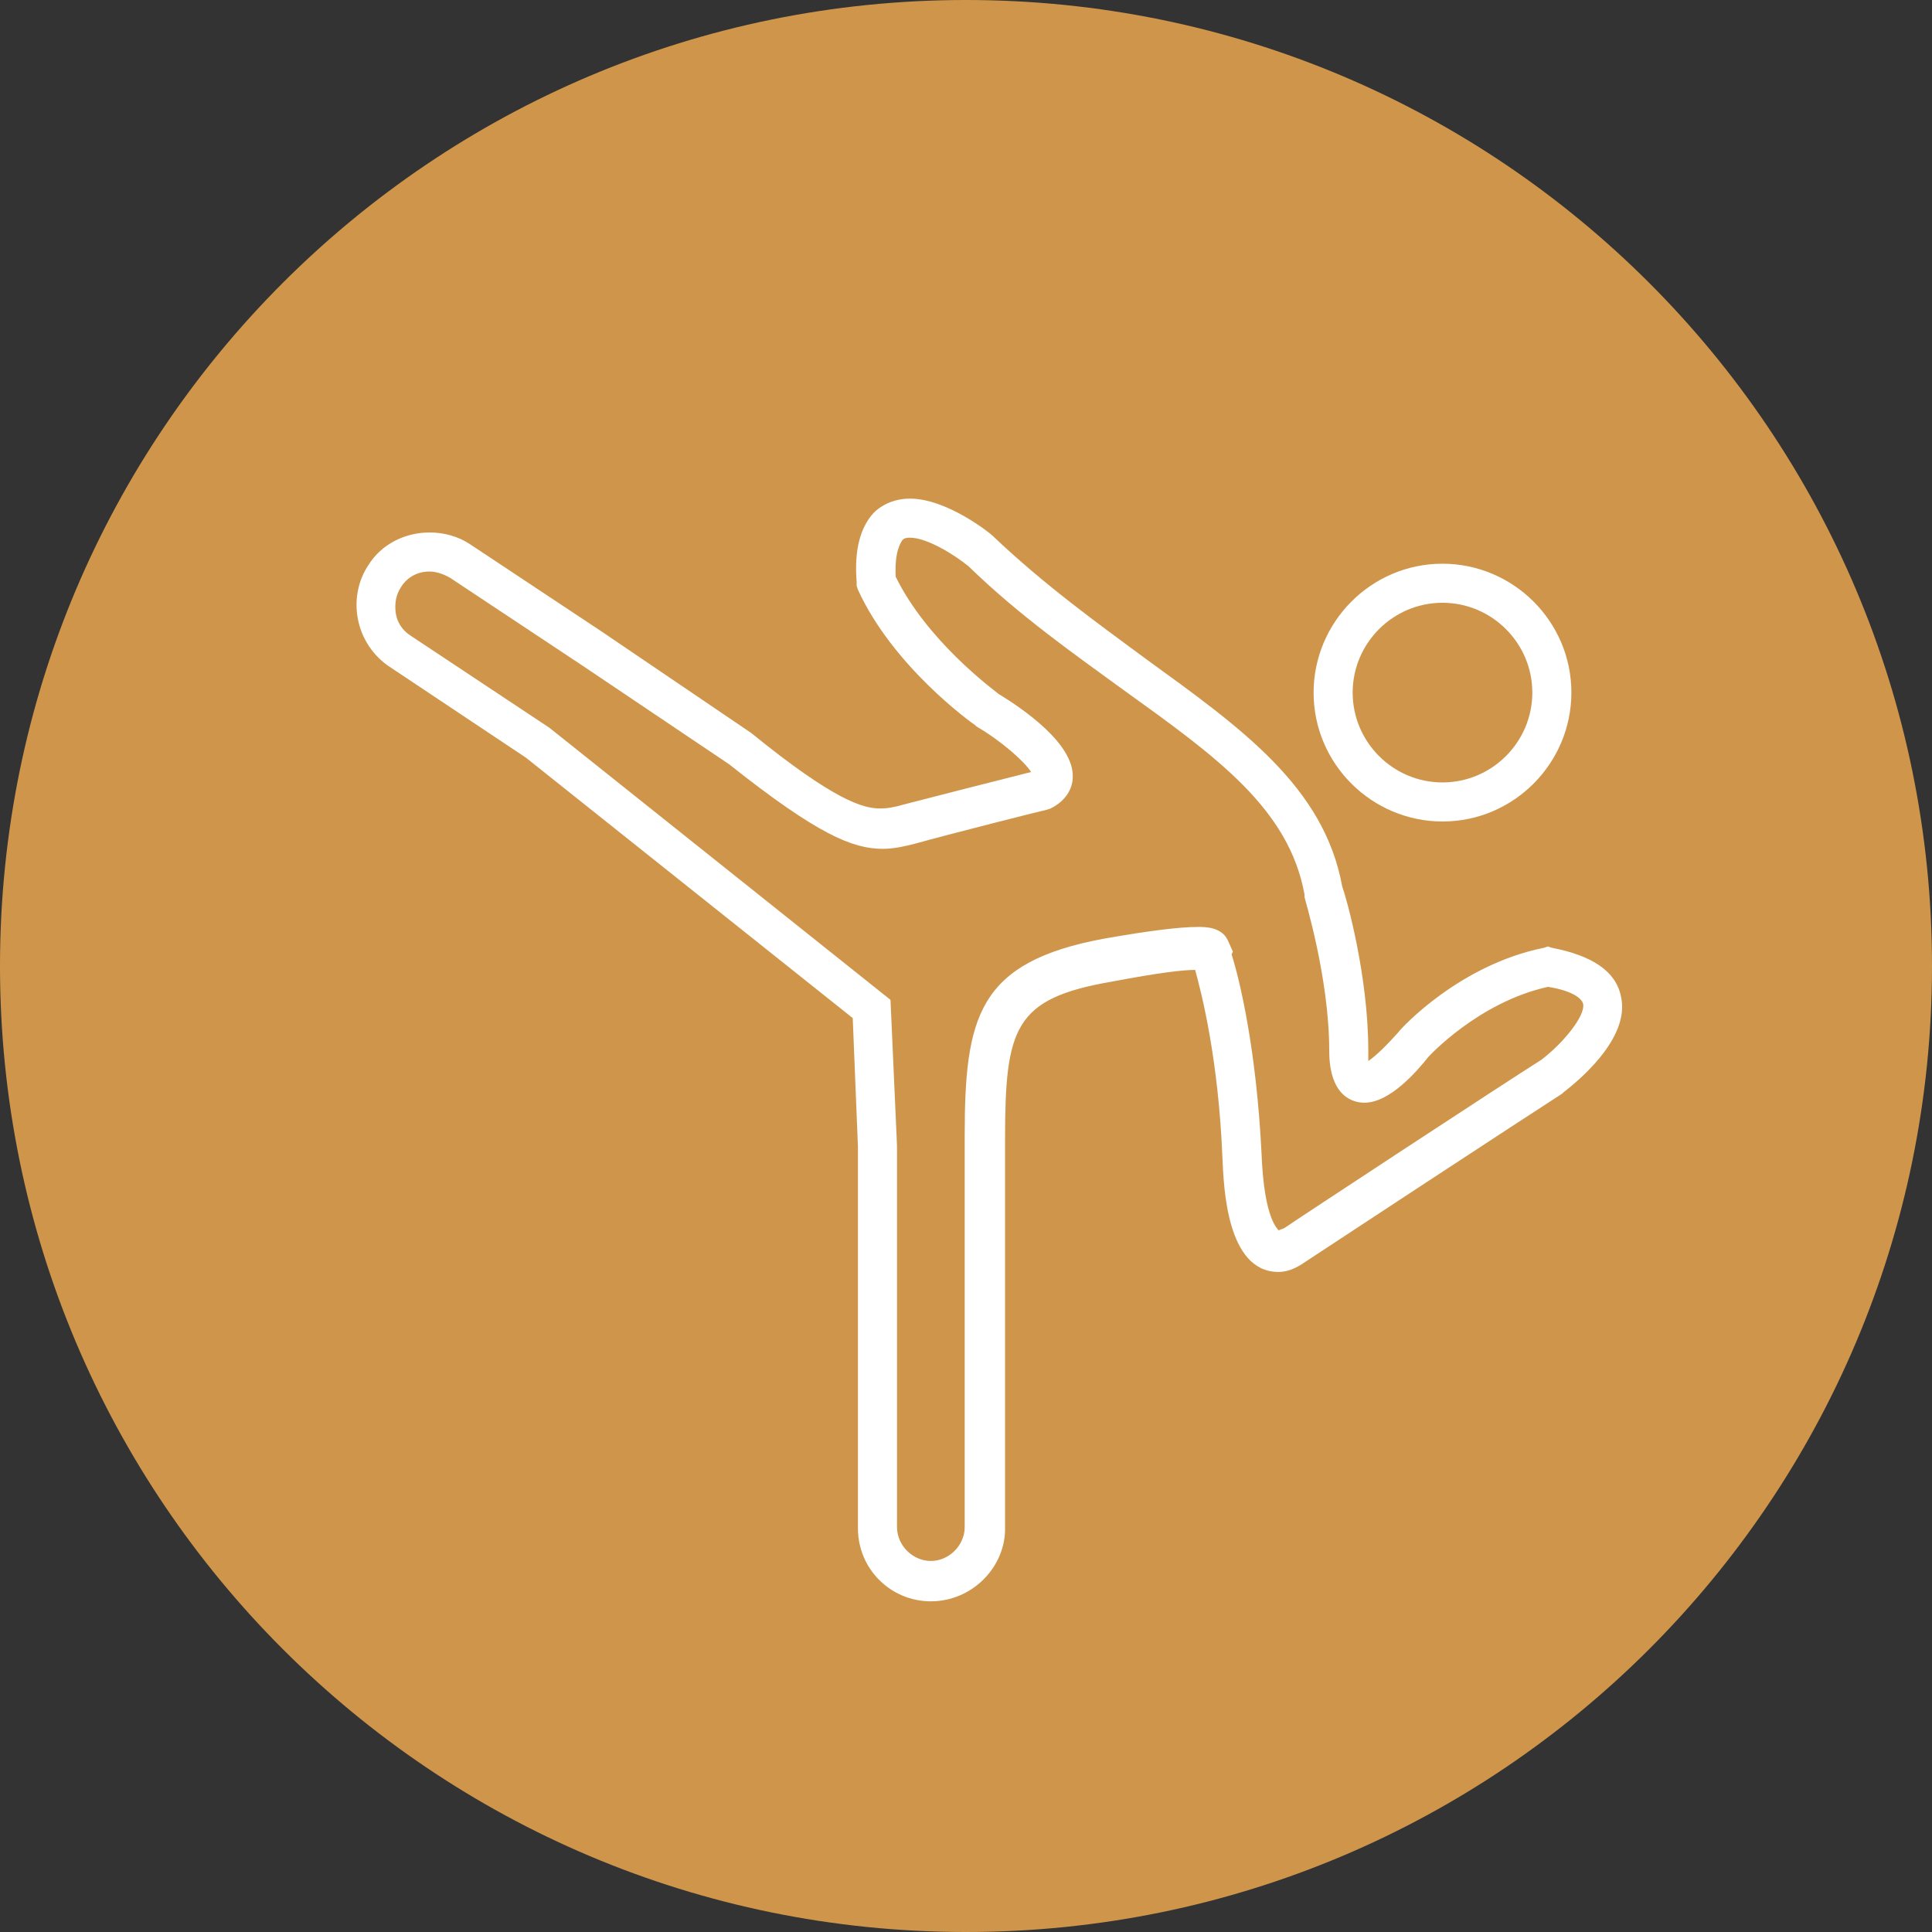
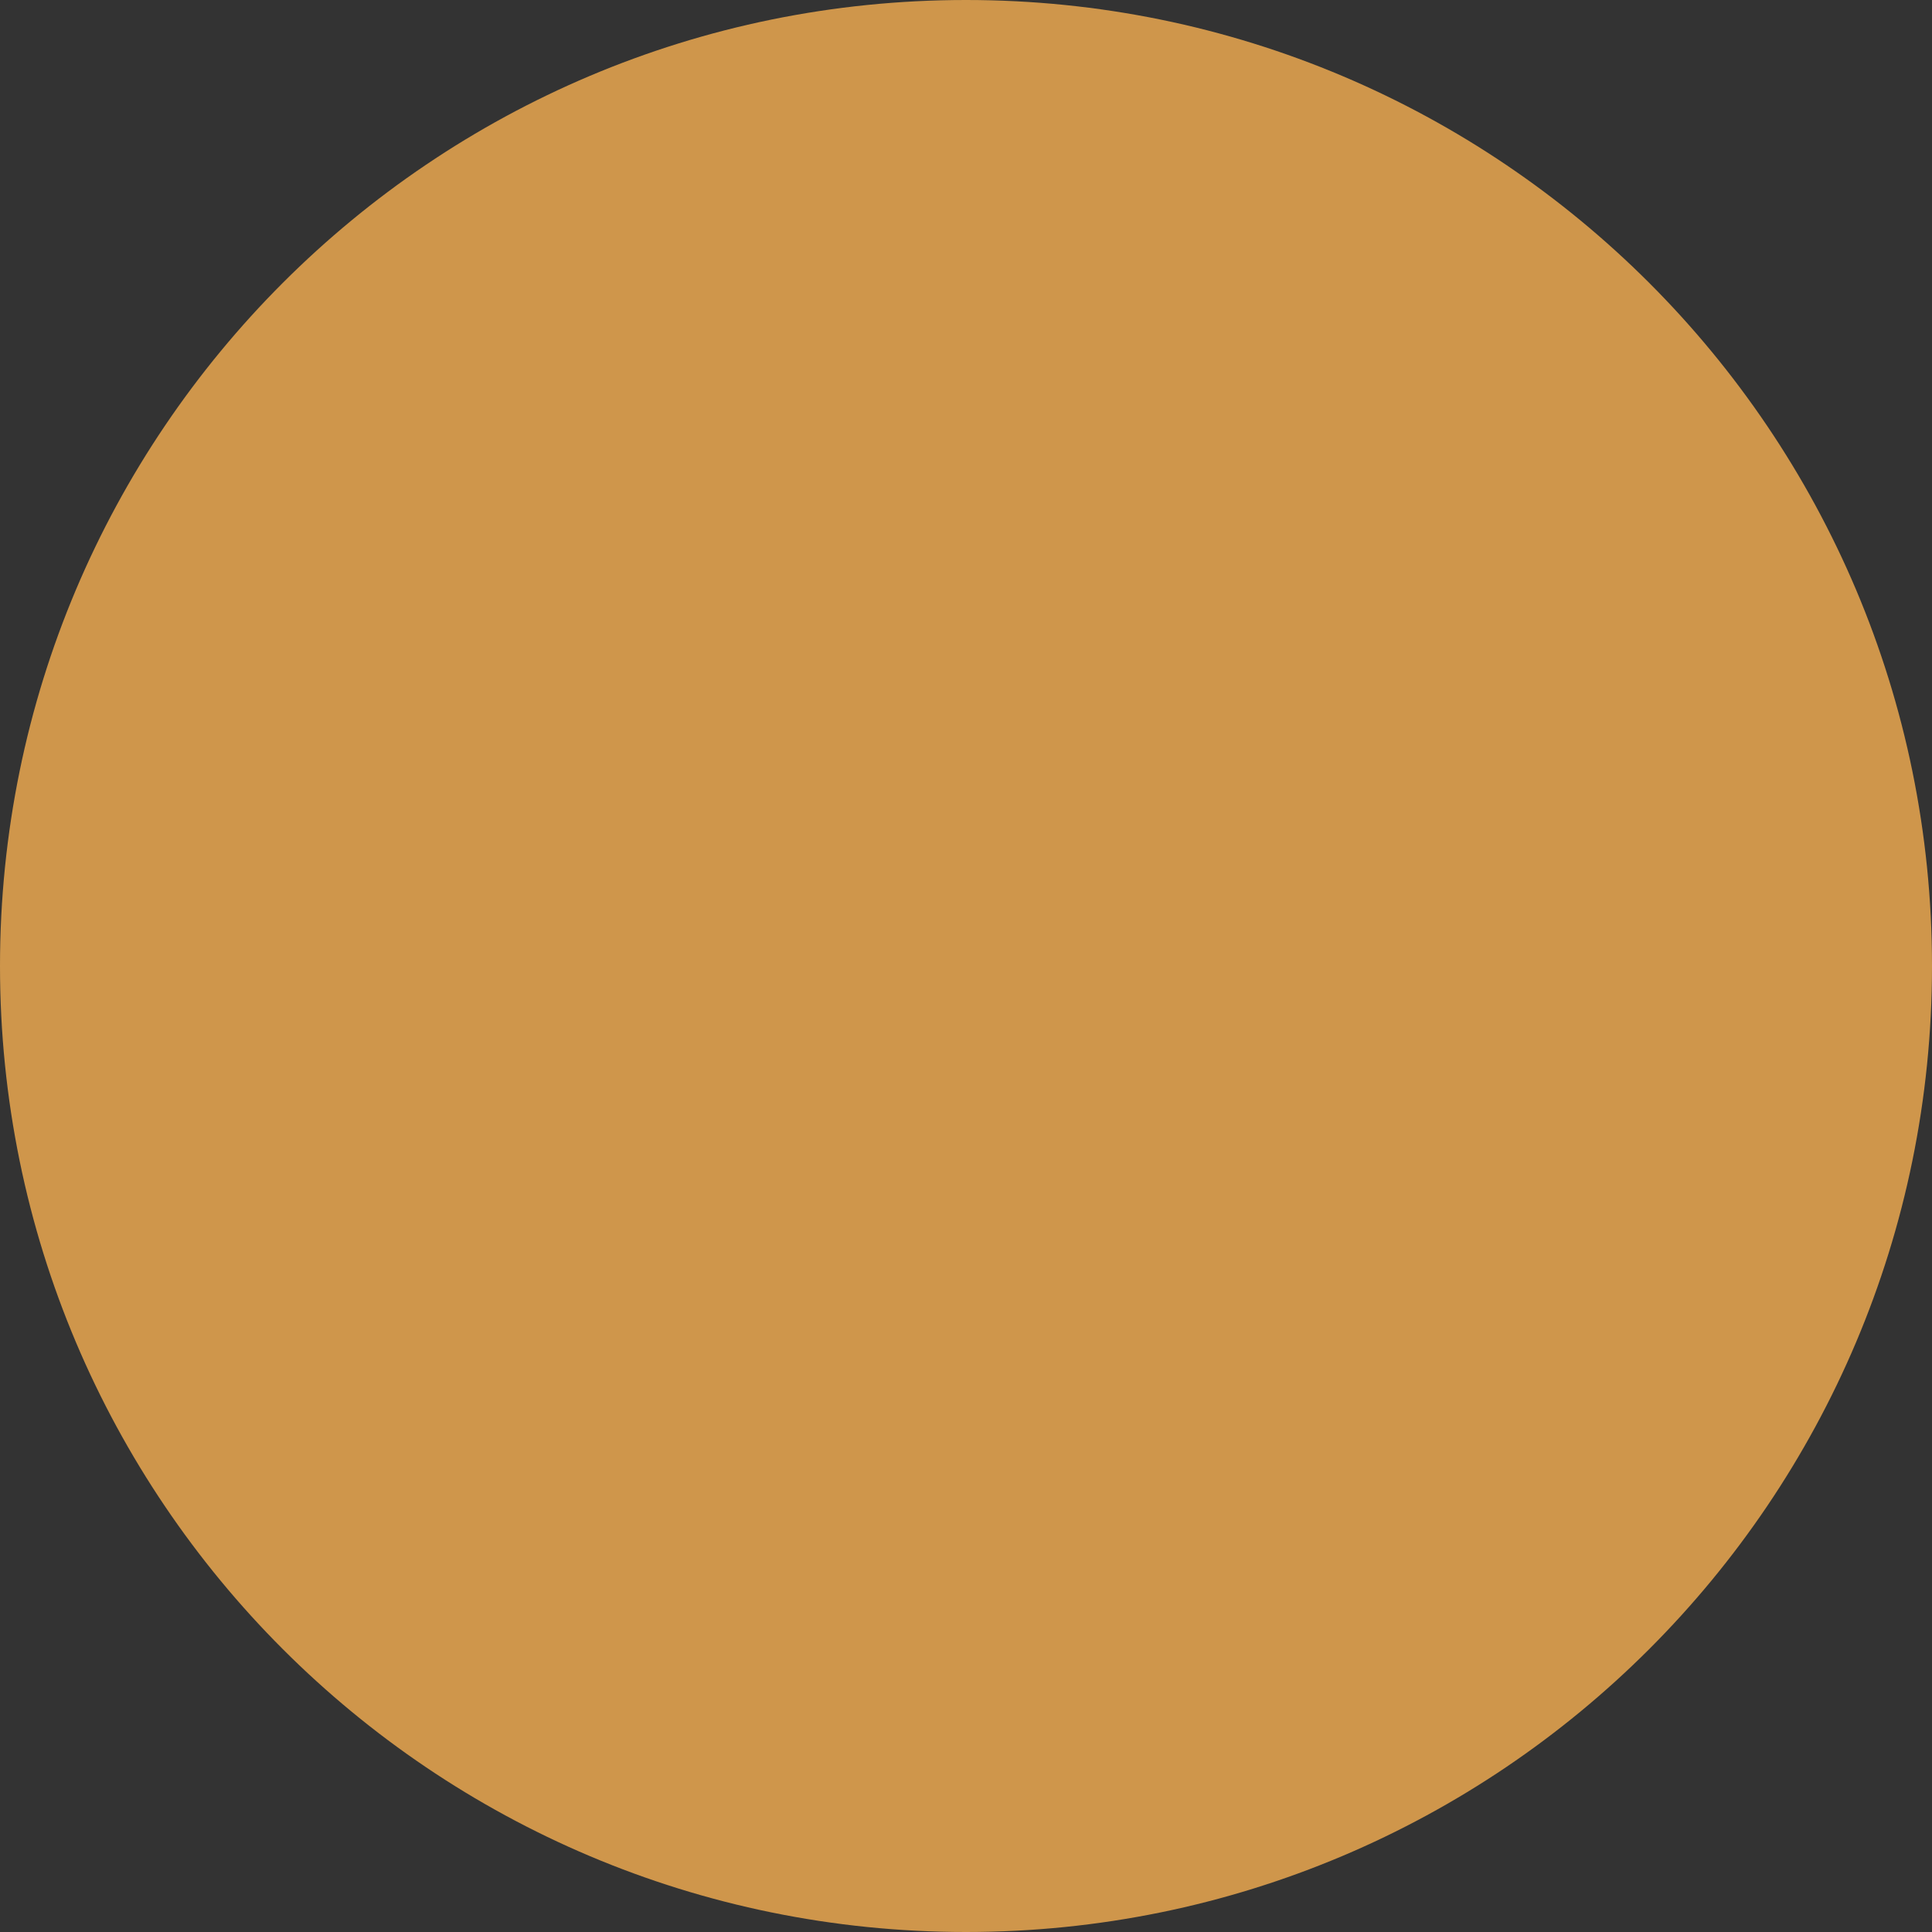
<svg xmlns="http://www.w3.org/2000/svg" version="1.1" id="Layer_1" x="0px" y="0px" width="148.4px" height="148.4px" viewBox="0 0 148.4 148.4" style="enable-background:new 0 0 148.4 148.4;" xml:space="preserve">
  <rect x="0" y="0" width="148.4" height="148.4" fill="#333333" stroke="none" />
  <style type="text/css">

	.st0{fill:#FFFFFF;}
	.st1{fill:#CF964B;}

</style>
  <g>
    <g>
      <g>
        <path class="st1" d="M148.4,74.2c0,41-33.2,74.2-74.2,74.2c-41,0-74.2-33.2-74.2-74.2C0,33.2,33.2,0,74.2,0     C115.2,0,148.4,33.2,148.4,74.2z" />
      </g>
    </g>
  </g>
  <g>
-     <path class="st0" d="M110.8,63.1c-5.4,0-9.9-4.4-9.9-9.9c0-5.4,4.4-9.9,9.9-9.9c5.4,0,9.9,4.4,9.9,9.9   C120.7,58.6,116.3,63.1,110.8,63.1z M110.8,46.3c-3.8,0-6.9,3.1-6.9,6.9c0,3.8,3.1,6.9,6.9,6.9c3.8,0,6.9-3.1,6.9-6.9   C117.7,49.4,114.6,46.3,110.8,46.3z" />
-   </g>
+     </g>
  <g>
-     <path class="st0" d="M71.5,123c-3.1,0-5.6-2.5-5.6-5.6V88.1l-0.4-9.9l-25.1-20l-10.5-7c-1.2-0.8-2.1-2.1-2.4-3.6   c-0.3-1.5,0-3,0.8-4.2c1-1.6,2.8-2.5,4.7-2.5c1.1,0,2.2,0.3,3.1,0.9l10.1,6.7l11.5,7.8c6.4,5.2,8.6,5.8,9.9,5.8   c0.6,0,1.1-0.1,1.8-0.3c2.3-0.6,8.2-2.1,9.8-2.5c-0.5-0.8-2.3-2.4-4.2-3.5l-0.1-0.1c-0.3-0.2-6.3-4.5-9-10.4l-0.1-0.3l0-0.3   c-0.2-2.5,0.3-4.2,1.3-5.3c0.7-0.7,1.7-1.1,2.8-1.1c2.8,0,6.1,2.6,6.4,2.9l0.1,0.1c3.8,3.6,7.8,6.5,11.6,9.3   c7.3,5.3,13.7,9.8,15.1,17.5c0.3,0.8,2,6.8,2,12.6c0,0.4,0,0.6,0,0.8c0.6-0.4,1.5-1.3,2.3-2.2c0.2-0.3,4.7-5.2,11.2-6.5l0.3-0.1   l0.3,0.1c3.1,0.6,4.9,1.8,5.3,3.7c0.8,3.3-3.5,6.7-4.4,7.4l-0.1,0.1c-2.5,1.6-18.5,12.1-19.7,12.9c-0.3,0.2-1.1,0.8-2.1,0.8   c-4,0-4.2-6.6-4.3-8.7c-0.3-7.6-1.6-12.7-2.1-14.5c-0.9,0-2.7,0.2-6.4,0.9c-7.5,1.3-8.2,3.5-8.2,12.2v30   C77.1,120.5,74.6,123,71.5,123z M33,43.9c-0.9,0-1.7,0.4-2.2,1.2c-0.4,0.6-0.5,1.3-0.4,2s0.5,1.3,1.1,1.7l10.7,7.1l26.2,20.9   L68.9,88l0,29.3c0,1.4,1.2,2.6,2.6,2.6s2.6-1.2,2.6-2.6v-30c0-9.2,1-13.4,10.7-15.2c3.4-0.6,5.8-0.9,7.2-0.9c0.6,0,1.8,0,2.3,1   l0.4,0.9l-0.1,0.2c0.6,1.9,1.9,7.2,2.3,15.3c0.2,5.2,1.3,5.8,1.3,5.9c0.1,0,0.2-0.1,0.3-0.1l0.2-0.1c0.7-0.5,17-11.2,19.7-12.9   c1.7-1.3,3.4-3.4,3.2-4.3c-0.1-0.4-0.8-1-2.7-1.3c-5.4,1.2-9.2,5.4-9.2,5.4c-0.8,1-2.9,3.5-4.9,3.5c-0.8,0-2.7-0.4-2.7-4   c0-5.6-1.9-11.7-1.9-11.8l0-0.2c-1.2-6.6-6.8-10.6-13.9-15.7c-3.7-2.7-8-5.7-11.9-9.5c-1.1-0.9-3.2-2.2-4.5-2.2   c-0.4,0-0.5,0.1-0.6,0.2c-0.1,0.2-0.6,0.8-0.5,2.8c2.4,4.9,7.4,8.6,7.9,9c1.8,1.1,5.8,3.8,5.7,6.4c0,0.6-0.3,1.7-1.7,2.4l-0.3,0.1   c-0.1,0-7.6,1.9-10.1,2.6c-0.8,0.2-1.6,0.4-2.5,0.4c-2.3,0-5-1.1-11.8-6.5l-11.3-7.6l-10.1-6.7C34.1,44.1,33.5,43.9,33,43.9z" />
-   </g>
+     </g>
</svg>